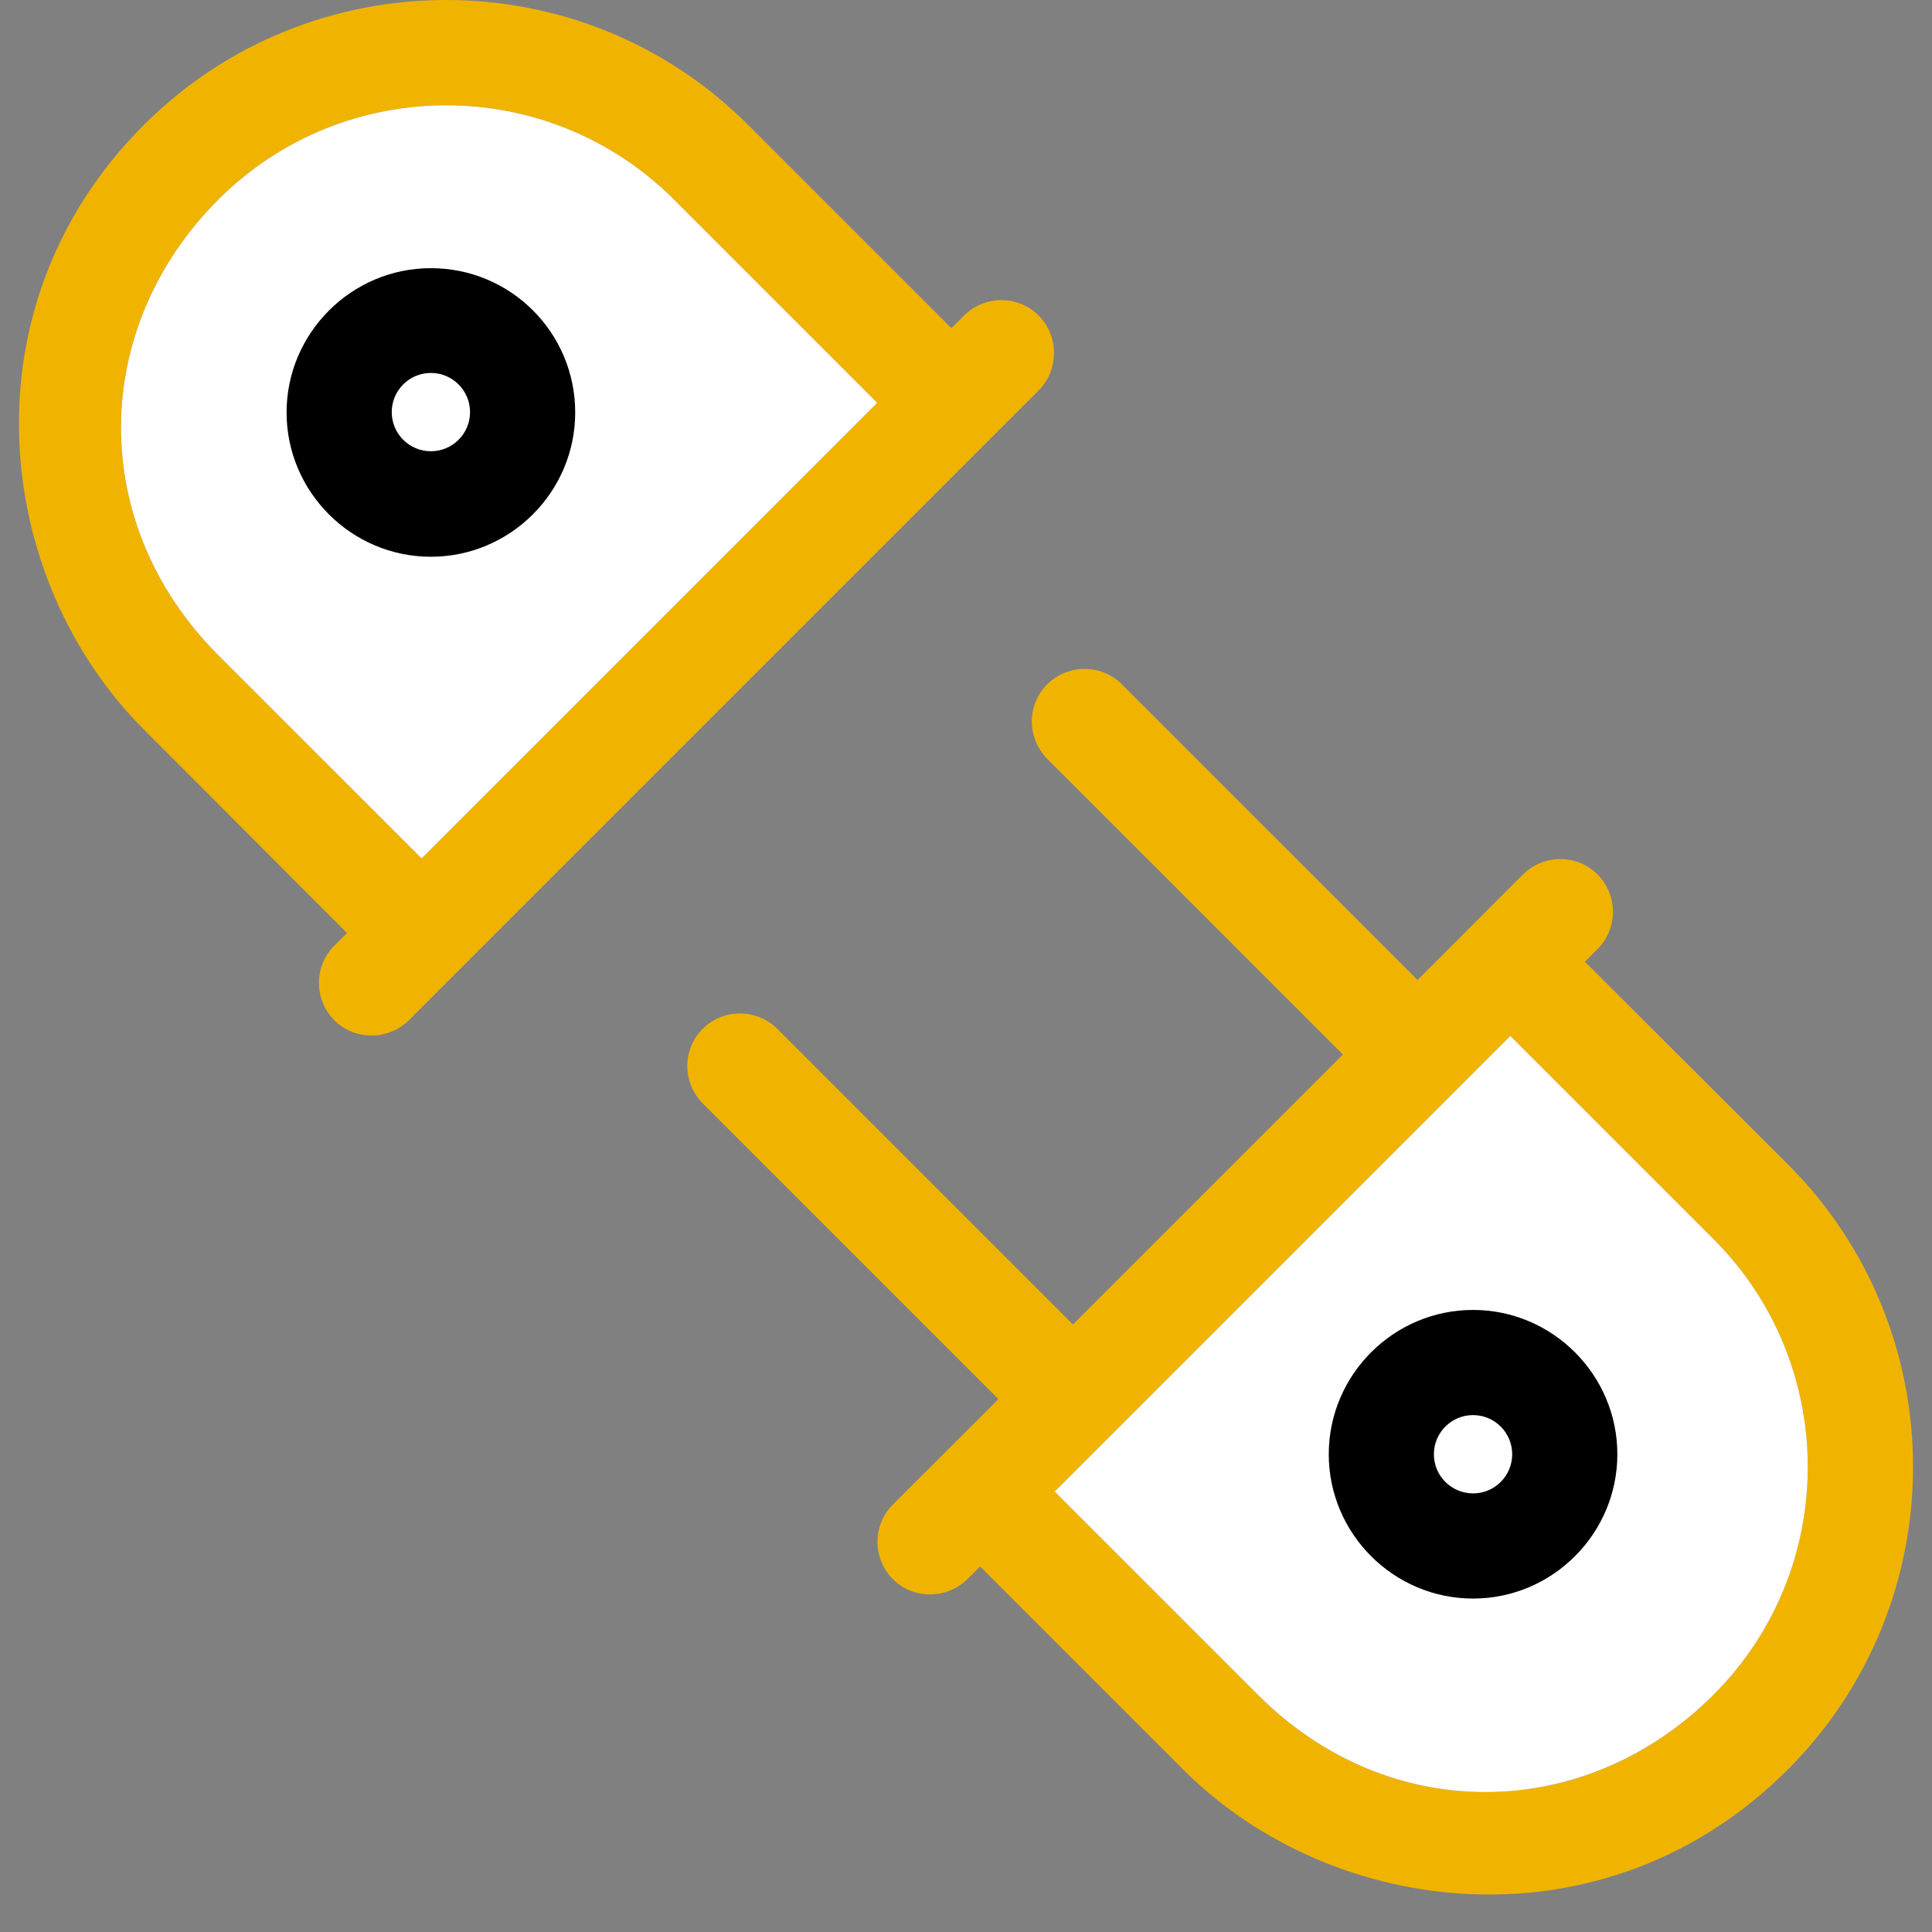
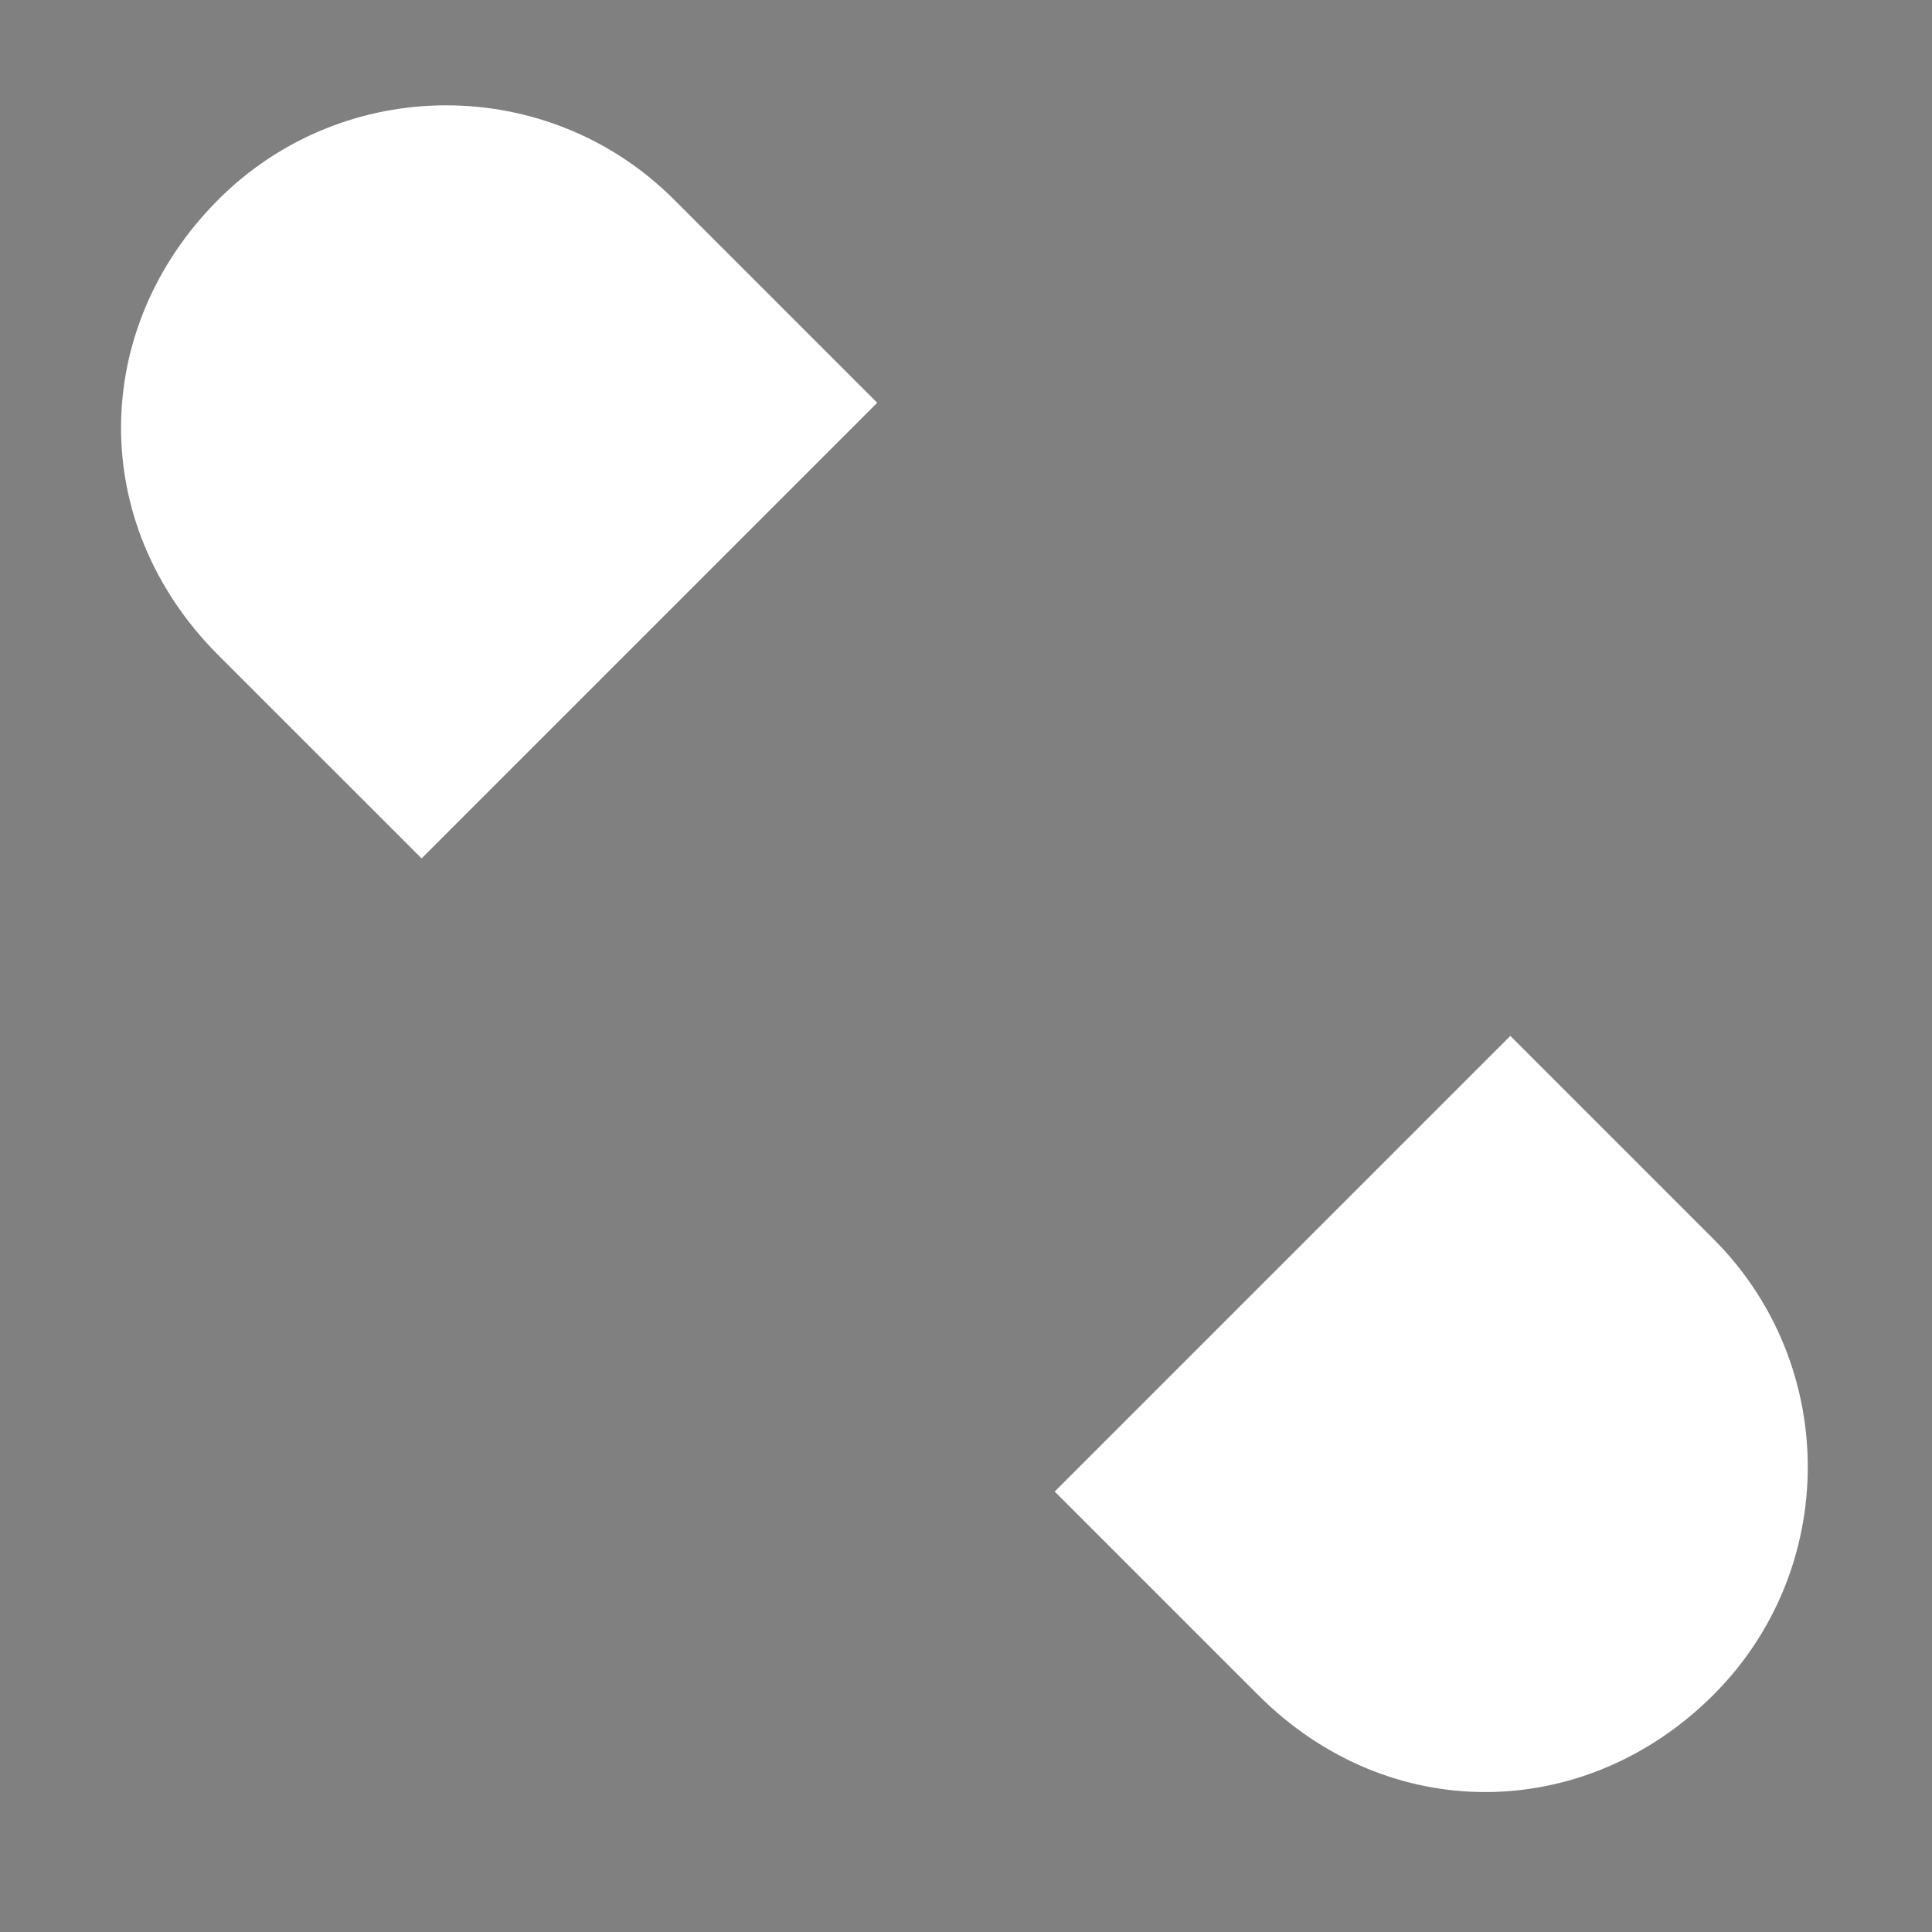
<svg xmlns="http://www.w3.org/2000/svg" width="51" height="51" viewBox="0 0 51 51" fill="none">
  <rect x="0" y="0" width="51" height="51" fill="#808080" stroke="none" />
  <g clip-path="url(#clip0_2024_88)">
-     <path d="M47.201 30.741L41.837 25.387L42.172 25.052C42.713 24.511 42.713 23.634 42.172 23.083C41.63 22.542 40.754 22.542 40.203 23.083L37.418 25.869L29.613 18.064C29.071 17.522 28.195 17.522 27.644 18.064C27.103 18.605 27.103 19.481 27.644 20.032L35.449 27.837L28.323 34.963L20.518 27.158C19.977 26.617 19.091 26.617 18.55 27.158C18.008 27.7 18.008 28.576 18.55 29.127L26.355 36.932L23.569 39.717C23.028 40.259 23.028 41.135 23.569 41.686C23.845 41.961 24.199 42.089 24.553 42.089C24.908 42.089 25.262 41.952 25.538 41.686L25.872 41.351L31.237 46.715C35.213 50.692 42.398 51.509 47.191 46.715C51.601 42.306 51.601 35.141 47.201 30.741ZM45.233 44.737C41.857 48.113 36.67 48.211 33.205 44.737L27.841 39.373L39.869 27.345L45.233 32.709C48.55 36.026 48.55 41.42 45.233 44.737Z" fill="#F0B400" />
    <path d="M45.233 44.737C41.857 48.113 36.67 48.211 33.205 44.737L27.841 39.373L39.869 27.345L45.233 32.709C48.55 36.026 48.55 41.42 45.233 44.737Z" fill="white" />
-     <path d="M38.885 34.579C36.788 34.579 35.076 36.292 35.076 38.389C35.076 40.485 36.788 42.198 38.885 42.198C40.981 42.198 42.694 40.485 42.694 38.389C42.694 36.292 40.981 34.579 38.885 34.579ZM38.885 39.422C38.314 39.422 37.851 38.959 37.851 38.389C37.851 37.818 38.314 37.355 38.885 37.355C39.456 37.355 39.918 37.818 39.918 38.389C39.918 38.959 39.456 39.422 38.885 39.422Z" fill="black" />
-     <path d="M27.418 8.329C26.877 7.788 25.991 7.788 25.449 8.329L25.115 8.664L19.751 3.3C15.361 -1.1 8.195 -1.1 3.796 3.3C-0.998 8.093 -0.181 15.278 3.796 19.255L9.16 24.629L8.825 24.963C8.284 25.505 8.284 26.381 8.825 26.932C9.101 27.207 9.455 27.335 9.81 27.335C10.164 27.335 10.518 27.198 10.794 26.932L27.418 10.308C27.959 9.756 27.959 8.88 27.418 8.329ZM11.129 22.66L5.764 17.296C2.29 13.821 2.388 8.644 5.764 5.268C9.081 1.951 14.475 1.951 17.792 5.268L23.156 10.632L11.129 22.66Z" fill="#F0B400" />
    <path d="M11.129 22.66L5.764 17.296C2.29 13.821 2.388 8.644 5.764 5.268C9.081 1.951 14.475 1.951 17.792 5.268L23.156 10.632L11.129 22.66Z" fill="white" />
-     <path d="M11.374 7.079C9.278 7.079 7.565 8.792 7.565 10.888C7.565 12.985 9.278 14.697 11.374 14.697C13.471 14.697 15.184 12.985 15.184 10.888C15.184 8.782 13.481 7.079 11.374 7.079ZM11.374 11.912C10.804 11.912 10.341 11.449 10.341 10.879C10.341 10.308 10.804 9.845 11.374 9.845C11.945 9.845 12.408 10.308 12.408 10.879C12.408 11.449 11.945 11.912 11.374 11.912Z" fill="black" />
  </g>
  <defs>
    <clipPath id="clip0_2024_88">
      <rect width="50" height="51" fill="white" transform="translate(0.5)" />
    </clipPath>
  </defs>
</svg>